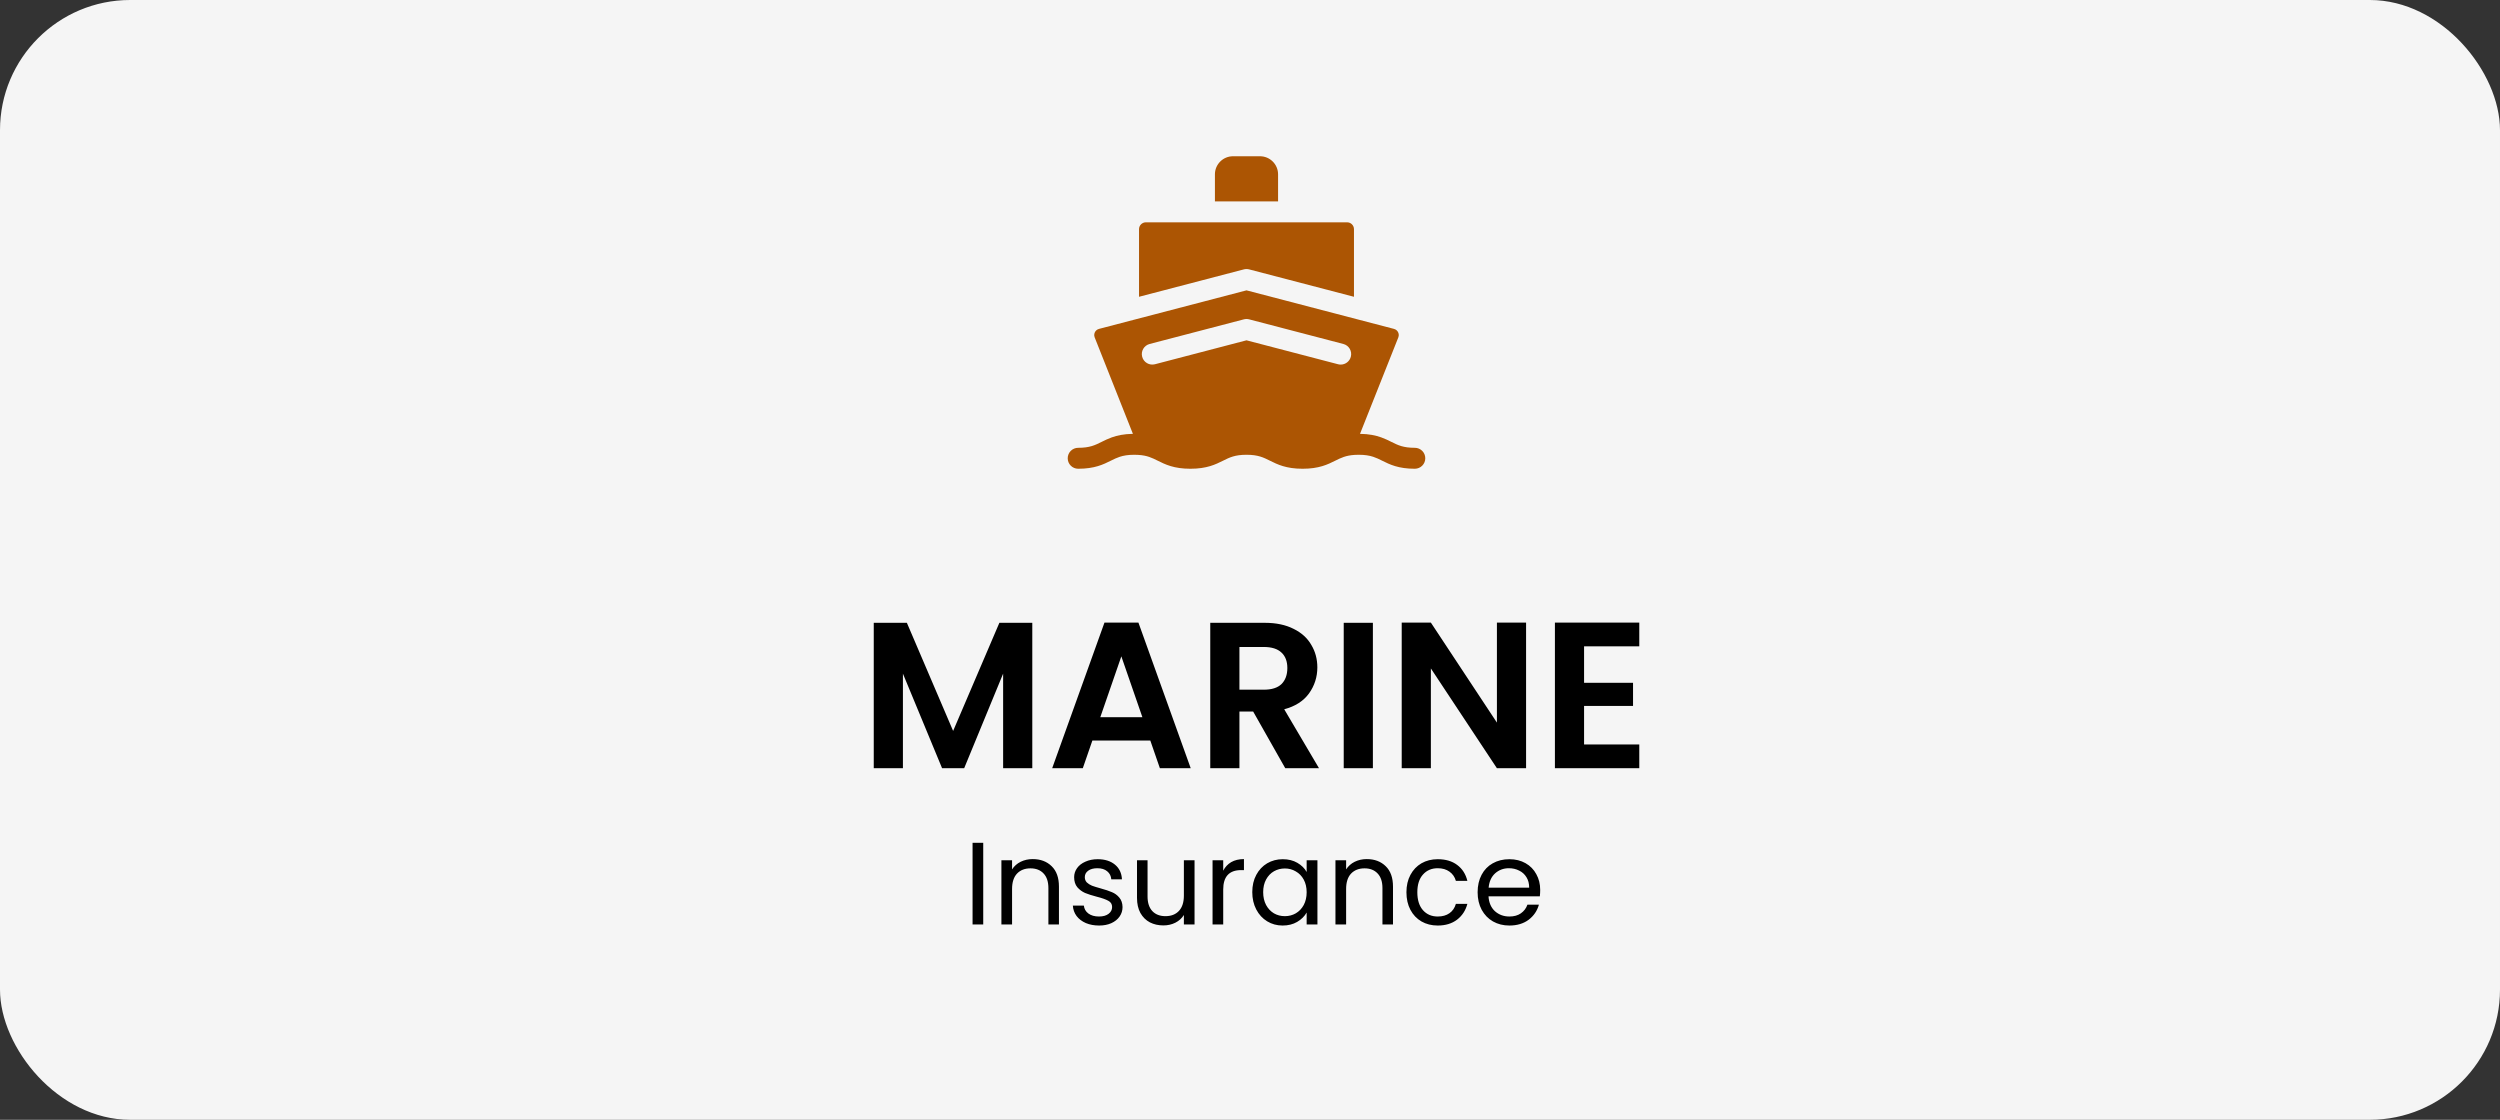
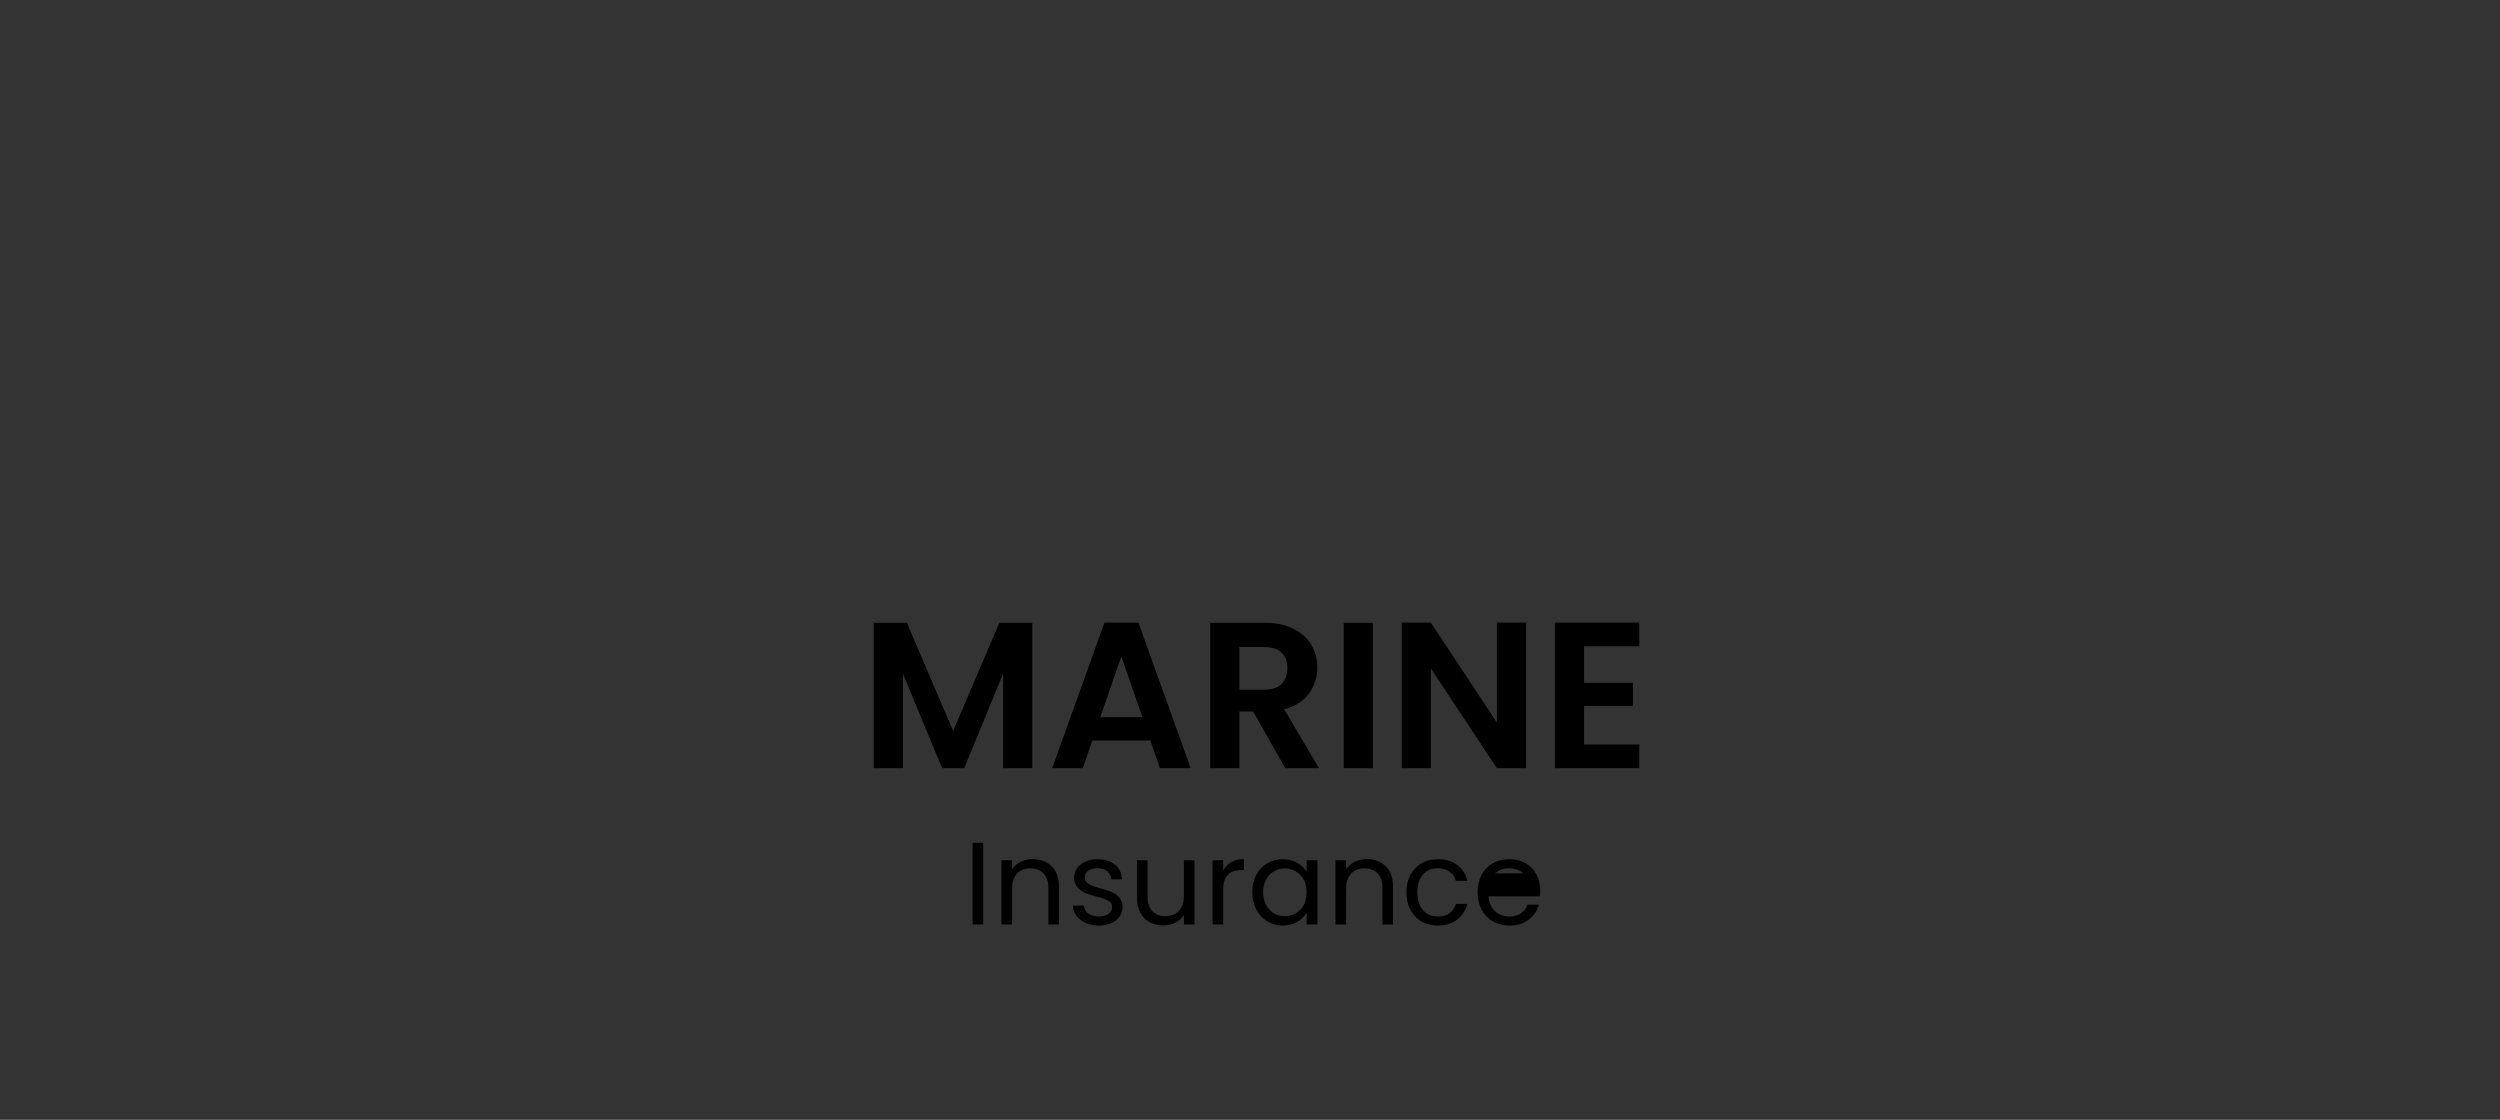
<svg xmlns="http://www.w3.org/2000/svg" width="192" height="86" viewBox="0 0 192 86" fill="none">
  <rect x="0" y="0" width="192" height="86" fill="#333333" stroke="none" />
-   <rect width="192" height="86" rx="10" fill="#F5F5F5" />
  <path d="M79.28 47.832V59H77.04V51.736L74.048 59H72.352L69.344 51.736V59H67.104V47.832H69.648L73.2 56.136L76.752 47.832H79.28ZM88.343 56.872H83.895L83.159 59H80.807L84.823 47.816H87.431L91.447 59H89.079L88.343 56.872ZM87.735 55.08L86.119 50.408L84.503 55.08H87.735ZM98.708 59L96.244 54.648H95.188V59H92.948V47.832H97.14C98.004 47.832 98.74 47.987 99.348 48.296C99.956 48.595 100.409 49.005 100.708 49.528C101.017 50.04 101.172 50.616 101.172 51.256C101.172 51.992 100.958 52.659 100.532 53.256C100.105 53.843 99.47 54.248 98.628 54.472L101.3 59H98.708ZM95.188 52.968H97.06C97.668 52.968 98.121 52.824 98.42 52.536C98.718 52.237 98.868 51.827 98.868 51.304C98.868 50.792 98.718 50.397 98.42 50.12C98.121 49.832 97.668 49.688 97.06 49.688H95.188V52.968ZM105.438 47.832V59H103.198V47.832H105.438ZM117.203 59H114.963L109.891 51.336V59H107.651V47.816H109.891L114.963 55.496V47.816H117.203V59ZM121.657 49.64V52.44H125.417V54.216H121.657V57.176H125.897V59H119.417V47.816H125.897V49.64H121.657Z" fill="black" />
-   <path d="M75.512 64.727V71H74.693V64.727H75.512ZM79.311 65.978C79.911 65.978 80.397 66.161 80.769 66.527C81.141 66.887 81.327 67.409 81.327 68.093V71H80.517V68.21C80.517 67.718 80.394 67.343 80.148 67.085C79.902 66.821 79.566 66.689 79.14 66.689C78.708 66.689 78.363 66.824 78.105 67.094C77.853 67.364 77.727 67.757 77.727 68.273V71H76.908V66.068H77.727V66.77C77.889 66.518 78.108 66.323 78.384 66.185C78.666 66.047 78.975 65.978 79.311 65.978ZM84.411 71.081C84.033 71.081 83.694 71.018 83.394 70.892C83.094 70.76 82.857 70.58 82.683 70.352C82.509 70.118 82.413 69.851 82.395 69.551H83.241C83.265 69.797 83.379 69.998 83.583 70.154C83.793 70.31 84.066 70.388 84.402 70.388C84.714 70.388 84.96 70.319 85.14 70.181C85.32 70.043 85.41 69.869 85.41 69.659C85.41 69.443 85.314 69.284 85.122 69.182C84.93 69.074 84.633 68.969 84.231 68.867C83.865 68.771 83.565 68.675 83.331 68.579C83.103 68.477 82.905 68.33 82.737 68.138C82.575 67.94 82.494 67.682 82.494 67.364C82.494 67.112 82.569 66.881 82.719 66.671C82.869 66.461 83.082 66.296 83.358 66.176C83.634 66.05 83.949 65.987 84.303 65.987C84.849 65.987 85.29 66.125 85.626 66.401C85.962 66.677 86.142 67.055 86.166 67.535H85.347C85.329 67.277 85.224 67.07 85.032 66.914C84.846 66.758 84.594 66.68 84.276 66.68C83.982 66.68 83.748 66.743 83.574 66.869C83.4 66.995 83.313 67.16 83.313 67.364C83.313 67.526 83.364 67.661 83.466 67.769C83.574 67.871 83.706 67.955 83.862 68.021C84.024 68.081 84.246 68.15 84.528 68.228C84.882 68.324 85.17 68.42 85.392 68.516C85.614 68.606 85.803 68.744 85.959 68.93C86.121 69.116 86.205 69.359 86.211 69.659C86.211 69.929 86.136 70.172 85.986 70.388C85.836 70.604 85.623 70.775 85.347 70.901C85.077 71.021 84.765 71.081 84.411 71.081ZM91.741 66.068V71H90.922V70.271C90.766 70.523 90.547 70.721 90.265 70.865C89.989 71.003 89.683 71.072 89.347 71.072C88.963 71.072 88.618 70.994 88.312 70.838C88.006 70.676 87.763 70.436 87.583 70.118C87.409 69.8 87.322 69.413 87.322 68.957V66.068H88.132V68.849C88.132 69.335 88.255 69.71 88.501 69.974C88.747 70.232 89.083 70.361 89.509 70.361C89.947 70.361 90.292 70.226 90.544 69.956C90.796 69.686 90.922 69.293 90.922 68.777V66.068H91.741ZM93.943 66.869C94.087 66.587 94.291 66.368 94.555 66.212C94.825 66.056 95.152 65.978 95.536 65.978V66.824H95.32C94.402 66.824 93.943 67.322 93.943 68.318V71H93.124V66.068H93.943V66.869ZM96.175 68.516C96.175 68.012 96.277 67.571 96.481 67.193C96.685 66.809 96.964 66.512 97.318 66.302C97.678 66.092 98.077 65.987 98.515 65.987C98.947 65.987 99.322 66.08 99.64 66.266C99.958 66.452 100.195 66.686 100.351 66.968V66.068H101.179V71H100.351V70.082C100.189 70.37 99.946 70.61 99.622 70.802C99.304 70.988 98.932 71.081 98.506 71.081C98.068 71.081 97.672 70.973 97.318 70.757C96.964 70.541 96.685 70.238 96.481 69.848C96.277 69.458 96.175 69.014 96.175 68.516ZM100.351 68.525C100.351 68.153 100.276 67.829 100.126 67.553C99.976 67.277 99.772 67.067 99.514 66.923C99.262 66.773 98.983 66.698 98.677 66.698C98.371 66.698 98.092 66.77 97.84 66.914C97.588 67.058 97.387 67.268 97.237 67.544C97.087 67.82 97.012 68.144 97.012 68.516C97.012 68.894 97.087 69.224 97.237 69.506C97.387 69.782 97.588 69.995 97.84 70.145C98.092 70.289 98.371 70.361 98.677 70.361C98.983 70.361 99.262 70.289 99.514 70.145C99.772 69.995 99.976 69.782 100.126 69.506C100.276 69.224 100.351 68.897 100.351 68.525ZM104.966 65.978C105.566 65.978 106.052 66.161 106.424 66.527C106.796 66.887 106.982 67.409 106.982 68.093V71H106.172V68.21C106.172 67.718 106.049 67.343 105.803 67.085C105.557 66.821 105.221 66.689 104.795 66.689C104.363 66.689 104.018 66.824 103.76 67.094C103.508 67.364 103.382 67.757 103.382 68.273V71H102.563V66.068H103.382V66.77C103.544 66.518 103.763 66.323 104.039 66.185C104.321 66.047 104.63 65.978 104.966 65.978ZM108.014 68.525C108.014 68.015 108.116 67.571 108.32 67.193C108.524 66.809 108.806 66.512 109.166 66.302C109.532 66.092 109.949 65.987 110.417 65.987C111.023 65.987 111.521 66.134 111.911 66.428C112.307 66.722 112.568 67.13 112.694 67.652H111.812C111.728 67.352 111.563 67.115 111.317 66.941C111.077 66.767 110.777 66.68 110.417 66.68C109.949 66.68 109.571 66.842 109.283 67.166C108.995 67.484 108.851 67.937 108.851 68.525C108.851 69.119 108.995 69.578 109.283 69.902C109.571 70.226 109.949 70.388 110.417 70.388C110.777 70.388 111.077 70.304 111.317 70.136C111.557 69.968 111.722 69.728 111.812 69.416H112.694C112.562 69.92 112.298 70.325 111.902 70.631C111.506 70.931 111.011 71.081 110.417 71.081C109.949 71.081 109.532 70.976 109.166 70.766C108.806 70.556 108.524 70.259 108.32 69.875C108.116 69.491 108.014 69.041 108.014 68.525ZM118.287 68.345C118.287 68.501 118.278 68.666 118.26 68.84H114.318C114.348 69.326 114.513 69.707 114.813 69.983C115.119 70.253 115.488 70.388 115.92 70.388C116.274 70.388 116.568 70.307 116.802 70.145C117.042 69.977 117.21 69.755 117.306 69.479H118.188C118.056 69.953 117.792 70.34 117.396 70.64C117 70.934 116.508 71.081 115.92 71.081C115.452 71.081 115.032 70.976 114.66 70.766C114.294 70.556 114.006 70.259 113.796 69.875C113.586 69.485 113.481 69.035 113.481 68.525C113.481 68.015 113.583 67.568 113.787 67.184C113.991 66.8 114.276 66.506 114.642 66.302C115.014 66.092 115.44 65.987 115.92 65.987C116.388 65.987 116.802 66.089 117.162 66.293C117.522 66.497 117.798 66.779 117.99 67.139C118.188 67.493 118.287 67.895 118.287 68.345ZM117.441 68.174C117.441 67.862 117.372 67.595 117.234 67.373C117.096 67.145 116.907 66.974 116.667 66.86C116.433 66.74 116.172 66.68 115.884 66.68C115.47 66.68 115.116 66.812 114.822 67.076C114.534 67.34 114.369 67.706 114.327 68.174H117.441Z" fill="black" />
-   <path d="M98.156 13.389C98.156 12.623 97.533 12 96.767 12H94.695C93.929 12 93.306 12.623 93.306 13.389V15.465H98.156V13.389ZM95.934 20.689L103.985 22.793V17.601C103.985 17.311 103.749 17.074 103.458 17.074H88.004C87.713 17.074 87.477 17.311 87.477 17.601V22.793L95.528 20.689C95.661 20.654 95.801 20.654 95.934 20.689Z" fill="#AC5503" />
-   <path d="M108.658 34.391C107.77 34.391 107.369 34.191 106.862 33.939C106.624 33.82 106.373 33.695 106.073 33.589C105.657 33.441 105.147 33.329 104.449 33.319L107.395 25.903C107.46 25.727 107.408 25.581 107.37 25.509C107.333 25.436 107.243 25.307 107.059 25.259L95.731 22.299L84.403 25.259C84.219 25.307 84.129 25.436 84.092 25.509C84.055 25.581 84.002 25.727 84.068 25.904L87.007 33.319C86.309 33.33 85.799 33.442 85.384 33.591C85.087 33.697 84.837 33.821 84.6 33.939C84.093 34.191 83.693 34.391 82.805 34.391C82.36 34.391 82 34.751 82 35.195C82 35.64 82.36 36 82.805 36C84.071 36 84.733 35.67 85.318 35.379C85.545 35.266 85.752 35.163 85.99 35.085C86.283 34.988 86.624 34.927 87.114 34.927C87.225 34.927 87.329 34.931 87.427 34.937C88.104 34.978 88.466 35.159 88.909 35.379C89.494 35.67 90.156 36 91.423 36C92.689 36 93.351 35.67 93.936 35.379C94.443 35.127 94.844 34.927 95.731 34.927C96.619 34.927 97.02 35.127 97.527 35.379C98.112 35.67 98.774 36 100.04 36C101.307 36 101.969 35.67 102.553 35.379C102.998 35.158 103.361 34.977 104.042 34.936C104.144 34.93 104.247 34.927 104.349 34.927C104.833 34.927 105.172 34.987 105.463 35.082C105.705 35.161 105.914 35.264 106.145 35.379C106.729 35.67 107.391 36 108.658 36C109.102 36 109.462 35.64 109.462 35.196C109.462 34.751 109.102 34.391 108.658 34.391ZM88.293 26.417L95.528 24.526C95.661 24.491 95.801 24.491 95.934 24.526L103.169 26.417C103.599 26.529 103.857 26.968 103.744 27.398C103.65 27.76 103.324 28 102.966 28C102.898 28 102.829 27.991 102.763 27.974L95.731 26.136L88.7 27.974C88.27 28.086 87.83 27.828 87.718 27.398C87.605 26.968 87.863 26.529 88.293 26.417Z" fill="#AC5503" />
+   <path d="M75.512 64.727V71H74.693V64.727H75.512ZM79.311 65.978C79.911 65.978 80.397 66.161 80.769 66.527C81.141 66.887 81.327 67.409 81.327 68.093V71H80.517V68.21C80.517 67.718 80.394 67.343 80.148 67.085C79.902 66.821 79.566 66.689 79.14 66.689C78.708 66.689 78.363 66.824 78.105 67.094C77.853 67.364 77.727 67.757 77.727 68.273V71H76.908V66.068H77.727V66.77C77.889 66.518 78.108 66.323 78.384 66.185C78.666 66.047 78.975 65.978 79.311 65.978ZM84.411 71.081C84.033 71.081 83.694 71.018 83.394 70.892C83.094 70.76 82.857 70.58 82.683 70.352C82.509 70.118 82.413 69.851 82.395 69.551H83.241C83.265 69.797 83.379 69.998 83.583 70.154C83.793 70.31 84.066 70.388 84.402 70.388C84.714 70.388 84.96 70.319 85.14 70.181C85.32 70.043 85.41 69.869 85.41 69.659C85.41 69.443 85.314 69.284 85.122 69.182C84.93 69.074 84.633 68.969 84.231 68.867C83.865 68.771 83.565 68.675 83.331 68.579C83.103 68.477 82.905 68.33 82.737 68.138C82.575 67.94 82.494 67.682 82.494 67.364C82.494 67.112 82.569 66.881 82.719 66.671C82.869 66.461 83.082 66.296 83.358 66.176C83.634 66.05 83.949 65.987 84.303 65.987C84.849 65.987 85.29 66.125 85.626 66.401C85.962 66.677 86.142 67.055 86.166 67.535H85.347C85.329 67.277 85.224 67.07 85.032 66.914C84.846 66.758 84.594 66.68 84.276 66.68C83.982 66.68 83.748 66.743 83.574 66.869C83.4 66.995 83.313 67.16 83.313 67.364C83.313 67.526 83.364 67.661 83.466 67.769C83.574 67.871 83.706 67.955 83.862 68.021C84.024 68.081 84.246 68.15 84.528 68.228C84.882 68.324 85.17 68.42 85.392 68.516C85.614 68.606 85.803 68.744 85.959 68.93C86.121 69.116 86.205 69.359 86.211 69.659C86.211 69.929 86.136 70.172 85.986 70.388C85.836 70.604 85.623 70.775 85.347 70.901C85.077 71.021 84.765 71.081 84.411 71.081ZM91.741 66.068V71H90.922V70.271C90.766 70.523 90.547 70.721 90.265 70.865C89.989 71.003 89.683 71.072 89.347 71.072C88.963 71.072 88.618 70.994 88.312 70.838C88.006 70.676 87.763 70.436 87.583 70.118C87.409 69.8 87.322 69.413 87.322 68.957V66.068H88.132V68.849C88.132 69.335 88.255 69.71 88.501 69.974C88.747 70.232 89.083 70.361 89.509 70.361C89.947 70.361 90.292 70.226 90.544 69.956C90.796 69.686 90.922 69.293 90.922 68.777V66.068H91.741ZM93.943 66.869C94.087 66.587 94.291 66.368 94.555 66.212C94.825 66.056 95.152 65.978 95.536 65.978V66.824H95.32C94.402 66.824 93.943 67.322 93.943 68.318V71H93.124V66.068H93.943V66.869ZM96.175 68.516C96.175 68.012 96.277 67.571 96.481 67.193C96.685 66.809 96.964 66.512 97.318 66.302C97.678 66.092 98.077 65.987 98.515 65.987C98.947 65.987 99.322 66.08 99.64 66.266C99.958 66.452 100.195 66.686 100.351 66.968V66.068H101.179V71H100.351V70.082C100.189 70.37 99.946 70.61 99.622 70.802C99.304 70.988 98.932 71.081 98.506 71.081C98.068 71.081 97.672 70.973 97.318 70.757C96.964 70.541 96.685 70.238 96.481 69.848C96.277 69.458 96.175 69.014 96.175 68.516ZM100.351 68.525C100.351 68.153 100.276 67.829 100.126 67.553C99.976 67.277 99.772 67.067 99.514 66.923C99.262 66.773 98.983 66.698 98.677 66.698C98.371 66.698 98.092 66.77 97.84 66.914C97.588 67.058 97.387 67.268 97.237 67.544C97.087 67.82 97.012 68.144 97.012 68.516C97.012 68.894 97.087 69.224 97.237 69.506C97.387 69.782 97.588 69.995 97.84 70.145C98.092 70.289 98.371 70.361 98.677 70.361C98.983 70.361 99.262 70.289 99.514 70.145C99.772 69.995 99.976 69.782 100.126 69.506C100.276 69.224 100.351 68.897 100.351 68.525ZM104.966 65.978C105.566 65.978 106.052 66.161 106.424 66.527C106.796 66.887 106.982 67.409 106.982 68.093V71H106.172V68.21C106.172 67.718 106.049 67.343 105.803 67.085C105.557 66.821 105.221 66.689 104.795 66.689C104.363 66.689 104.018 66.824 103.76 67.094C103.508 67.364 103.382 67.757 103.382 68.273V71H102.563V66.068H103.382V66.77C103.544 66.518 103.763 66.323 104.039 66.185C104.321 66.047 104.63 65.978 104.966 65.978ZM108.014 68.525C108.014 68.015 108.116 67.571 108.32 67.193C108.524 66.809 108.806 66.512 109.166 66.302C109.532 66.092 109.949 65.987 110.417 65.987C111.023 65.987 111.521 66.134 111.911 66.428C112.307 66.722 112.568 67.13 112.694 67.652H111.812C111.728 67.352 111.563 67.115 111.317 66.941C111.077 66.767 110.777 66.68 110.417 66.68C109.949 66.68 109.571 66.842 109.283 67.166C108.995 67.484 108.851 67.937 108.851 68.525C108.851 69.119 108.995 69.578 109.283 69.902C109.571 70.226 109.949 70.388 110.417 70.388C110.777 70.388 111.077 70.304 111.317 70.136C111.557 69.968 111.722 69.728 111.812 69.416H112.694C112.562 69.92 112.298 70.325 111.902 70.631C111.506 70.931 111.011 71.081 110.417 71.081C109.949 71.081 109.532 70.976 109.166 70.766C108.806 70.556 108.524 70.259 108.32 69.875C108.116 69.491 108.014 69.041 108.014 68.525ZM118.287 68.345C118.287 68.501 118.278 68.666 118.26 68.84H114.318C114.348 69.326 114.513 69.707 114.813 69.983C115.119 70.253 115.488 70.388 115.92 70.388C116.274 70.388 116.568 70.307 116.802 70.145C117.042 69.977 117.21 69.755 117.306 69.479H118.188C118.056 69.953 117.792 70.34 117.396 70.64C117 70.934 116.508 71.081 115.92 71.081C115.452 71.081 115.032 70.976 114.66 70.766C114.294 70.556 114.006 70.259 113.796 69.875C113.586 69.485 113.481 69.035 113.481 68.525C113.481 68.015 113.583 67.568 113.787 67.184C113.991 66.8 114.276 66.506 114.642 66.302C115.014 66.092 115.44 65.987 115.92 65.987C116.388 65.987 116.802 66.089 117.162 66.293C117.522 66.497 117.798 66.779 117.99 67.139C118.188 67.493 118.287 67.895 118.287 68.345ZM117.441 68.174C117.441 67.862 117.372 67.595 117.234 67.373C117.096 67.145 116.907 66.974 116.667 66.86C116.433 66.74 116.172 66.68 115.884 66.68C115.47 66.68 115.116 66.812 114.822 67.076H117.441Z" fill="black" />
</svg>